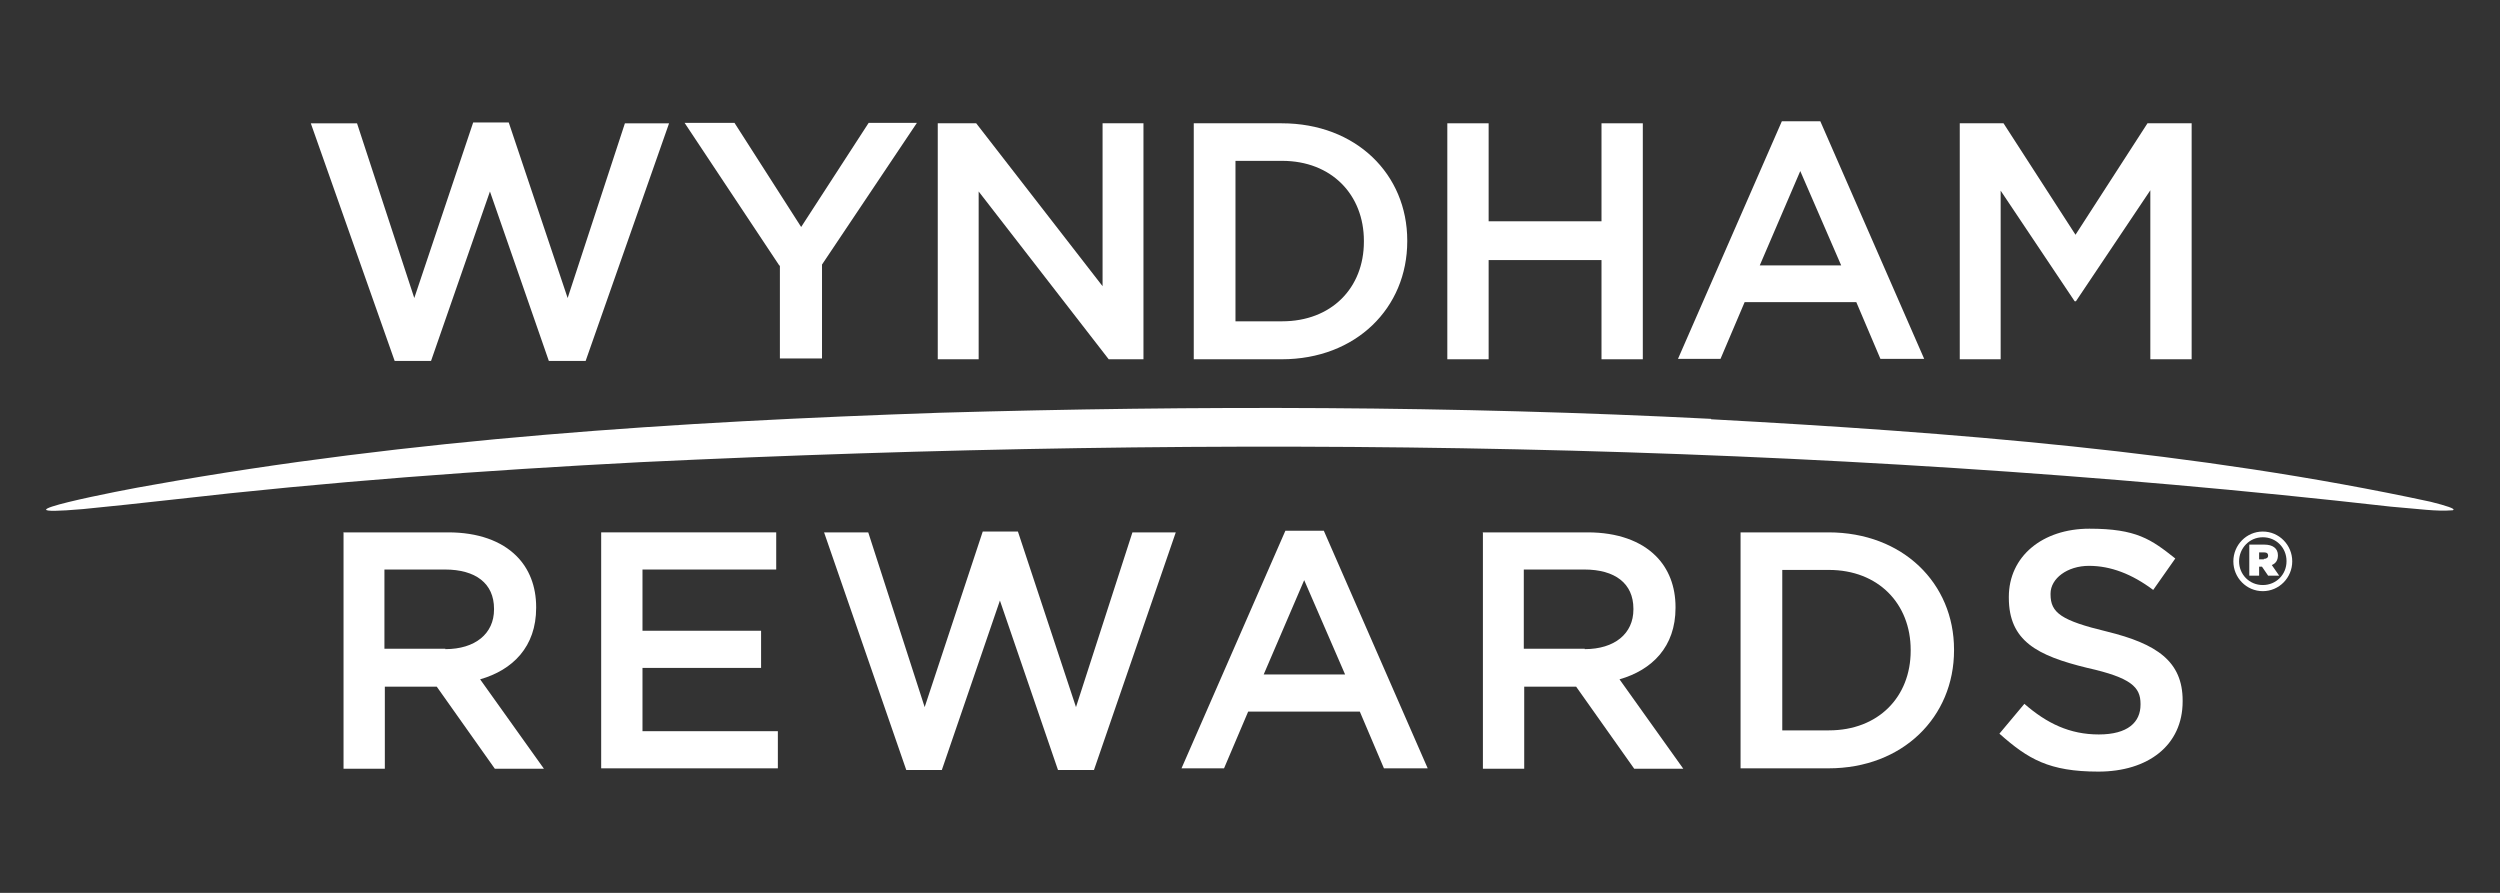
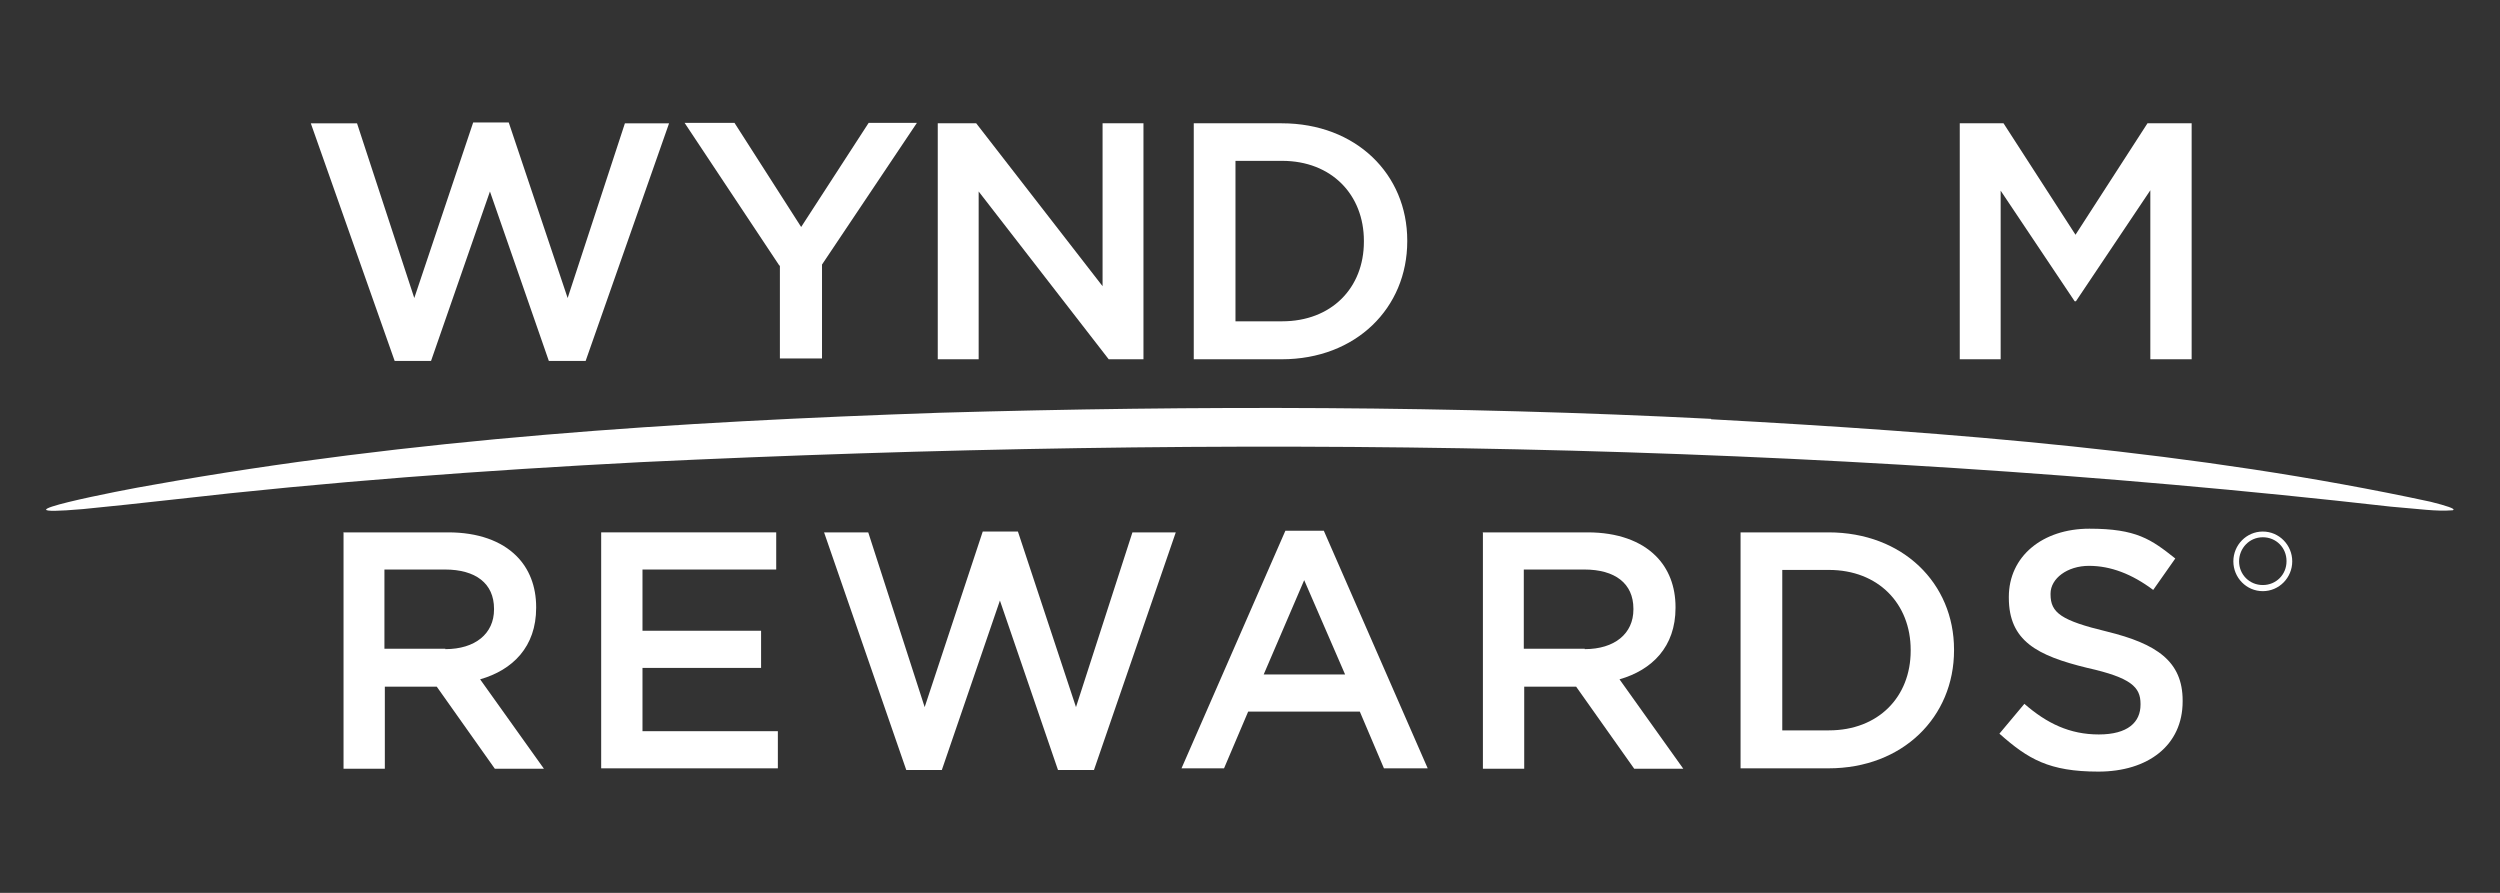
<svg xmlns="http://www.w3.org/2000/svg" width="210" height="75" viewBox="0 0 210 75" fill="none">
  <rect x="0" y="0" width="210" height="75" fill="#333333" stroke="none" />
  <path d="M190.075 44.65C188.701 44.65 187.602 45.782 187.602 47.154C187.602 48.526 188.701 49.657 190.075 49.657C191.449 49.657 192.548 48.526 192.548 47.154C192.548 45.782 191.449 44.65 190.075 44.65ZM192.067 47.154C192.067 48.251 191.209 49.143 190.075 49.143C188.941 49.143 188.083 48.251 188.083 47.154C188.083 46.056 188.941 45.13 190.075 45.13C191.209 45.13 192.067 46.022 192.067 47.12V47.154Z" fill="white" />
-   <path d="M190.831 47.463C191.174 47.326 191.346 47.051 191.346 46.64C191.346 46.057 190.9 45.748 190.212 45.748H188.941V48.354H189.766V47.6H190.006L190.522 48.354H191.449L190.831 47.463ZM190.178 46.983H189.766V46.4H190.178C190.419 46.4 190.522 46.502 190.522 46.674C190.522 46.845 190.384 46.948 190.144 46.948L190.178 46.983Z" fill="white" />
  <path d="M28.822 44.719H37.651C40.159 44.719 42.117 45.439 43.388 46.708C44.453 47.771 45.037 49.245 45.037 50.995V51.063C45.037 54.321 43.079 56.276 40.331 57.064L45.69 64.575H41.567L36.689 57.682H32.326V64.575H28.857V44.753L28.822 44.719ZM37.41 54.527C39.918 54.527 41.498 53.224 41.498 51.2V51.132C41.498 49.005 39.953 47.84 37.376 47.84H32.292V54.492H37.41V54.527Z" fill="white" />
  <path d="M50.499 44.719H65.202V47.84H53.969V52.983H63.931V56.104H53.969V61.42H65.34V64.54H50.499V44.719Z" fill="white" />
  <path d="M69.153 44.719H72.932L77.672 59.397L82.55 44.65H85.505L90.383 59.397L95.124 44.719H98.765L91.894 64.678H88.871L83.993 50.446L79.115 64.678H76.126L69.222 44.719H69.153Z" fill="white" />
  <path d="M107.972 44.582H111.201L119.927 64.541H116.251L114.224 59.774H104.846L102.819 64.541H99.246L107.972 44.582ZM112.987 56.653L109.552 48.732L106.151 56.653H112.987Z" fill="white" />
  <path d="M124.53 44.719H133.359C135.866 44.719 137.824 45.439 139.095 46.708C140.16 47.771 140.744 49.245 140.744 50.995V51.063C140.744 54.321 138.786 56.276 136.038 57.064L141.397 64.575H137.275L132.397 57.682H128.034V64.575H124.564V44.753L124.53 44.719ZM133.118 54.527C135.626 54.527 137.206 53.224 137.206 51.2V51.132C137.206 49.005 135.66 47.84 133.084 47.84H127.999V54.492H133.118V54.527Z" fill="white" />
  <path d="M146.207 44.719H153.592C159.845 44.719 164.139 49.005 164.139 54.561V54.63C164.139 60.219 159.845 64.54 153.592 64.54H146.207V44.719ZM149.711 47.874V61.351H153.627C157.784 61.351 160.497 58.539 160.497 54.664V54.595C160.497 50.72 157.784 47.874 153.627 47.874H149.711Z" fill="white" />
  <path d="M167.952 61.626L170.048 59.122C171.937 60.768 173.861 61.694 176.3 61.694C178.739 61.694 179.804 60.665 179.804 59.191V59.122C179.804 57.716 179.014 56.927 175.338 56.104C171.113 55.075 168.742 53.841 168.742 50.206V50.137C168.742 46.742 171.559 44.41 175.51 44.41C179.46 44.41 180.697 45.302 182.724 46.914L180.869 49.554C179.083 48.217 177.296 47.531 175.475 47.531C173.655 47.531 172.246 48.594 172.246 49.863V49.931C172.246 51.475 173.139 52.126 176.987 53.052C181.178 54.081 183.342 55.556 183.342 58.848V58.916C183.342 62.62 180.422 64.815 176.266 64.815C172.109 64.815 170.357 63.752 167.987 61.66L167.952 61.626Z" fill="white" />
  <path d="M143.733 35.184C122.159 34.087 100.551 34.053 78.977 34.67C56.854 35.425 34.628 36.831 12.779 40.74C10.477 41.117 -1.752 43.518 6.974 42.763C9.481 42.523 11.611 42.283 14.428 41.975C27.551 40.466 40.639 39.505 53.831 38.82C102.784 36.488 152.115 37.036 200.828 42.558C203.335 42.763 204.606 42.969 205.981 42.866C206.015 42.866 206.049 42.866 206.084 42.832C206.221 42.729 205.534 42.489 204.16 42.146C184.441 37.894 163.864 36.316 143.733 35.219V35.184Z" fill="white" />
  <path d="M164.585 10.357H168.296L174.342 19.72L180.388 10.357H184.098V30.179H180.628V15.982L174.376 25.309H174.273L168.055 16.016V30.179H164.62V10.357H164.585Z" fill="white" />
-   <path d="M149.676 10.185H152.906L161.631 30.144H157.955L155.929 25.378H146.55L144.523 30.144H140.951L149.676 10.185ZM154.658 22.291L151.222 14.369L147.821 22.291H154.658Z" fill="white" />
-   <path d="M121.575 10.357H125.045V18.588H134.526V10.357H137.996V30.179H134.526V21.846H125.045V30.179H121.575V10.357Z" fill="white" />
  <path d="M100.276 10.357H107.662C113.915 10.357 118.209 14.644 118.209 20.2V20.268C118.209 25.858 113.915 30.179 107.662 30.179H100.276V10.357ZM103.78 13.512V26.99H107.697C111.853 26.99 114.567 24.178 114.567 20.303V20.234C114.567 16.359 111.853 13.512 107.697 13.512H103.78Z" fill="white" />
  <path d="M78.772 10.357H82.001L92.616 24.041V10.357H96.051V30.179H93.131L82.207 16.084V30.179H78.772V10.357Z" fill="white" />
  <path d="M65.477 22.325L57.507 10.322H61.698L67.297 19.067L72.966 10.322H77.019L69.049 22.222V30.11H65.511V22.291L65.477 22.325Z" fill="white" />
  <path d="M26.143 10.358H29.99L34.8 25.035L39.746 10.289H42.735L47.682 25.035L52.492 10.358H56.202L49.194 30.317H46.102L41.155 16.085L36.208 30.317H33.151L26.108 10.358H26.143Z" fill="white" />
</svg>